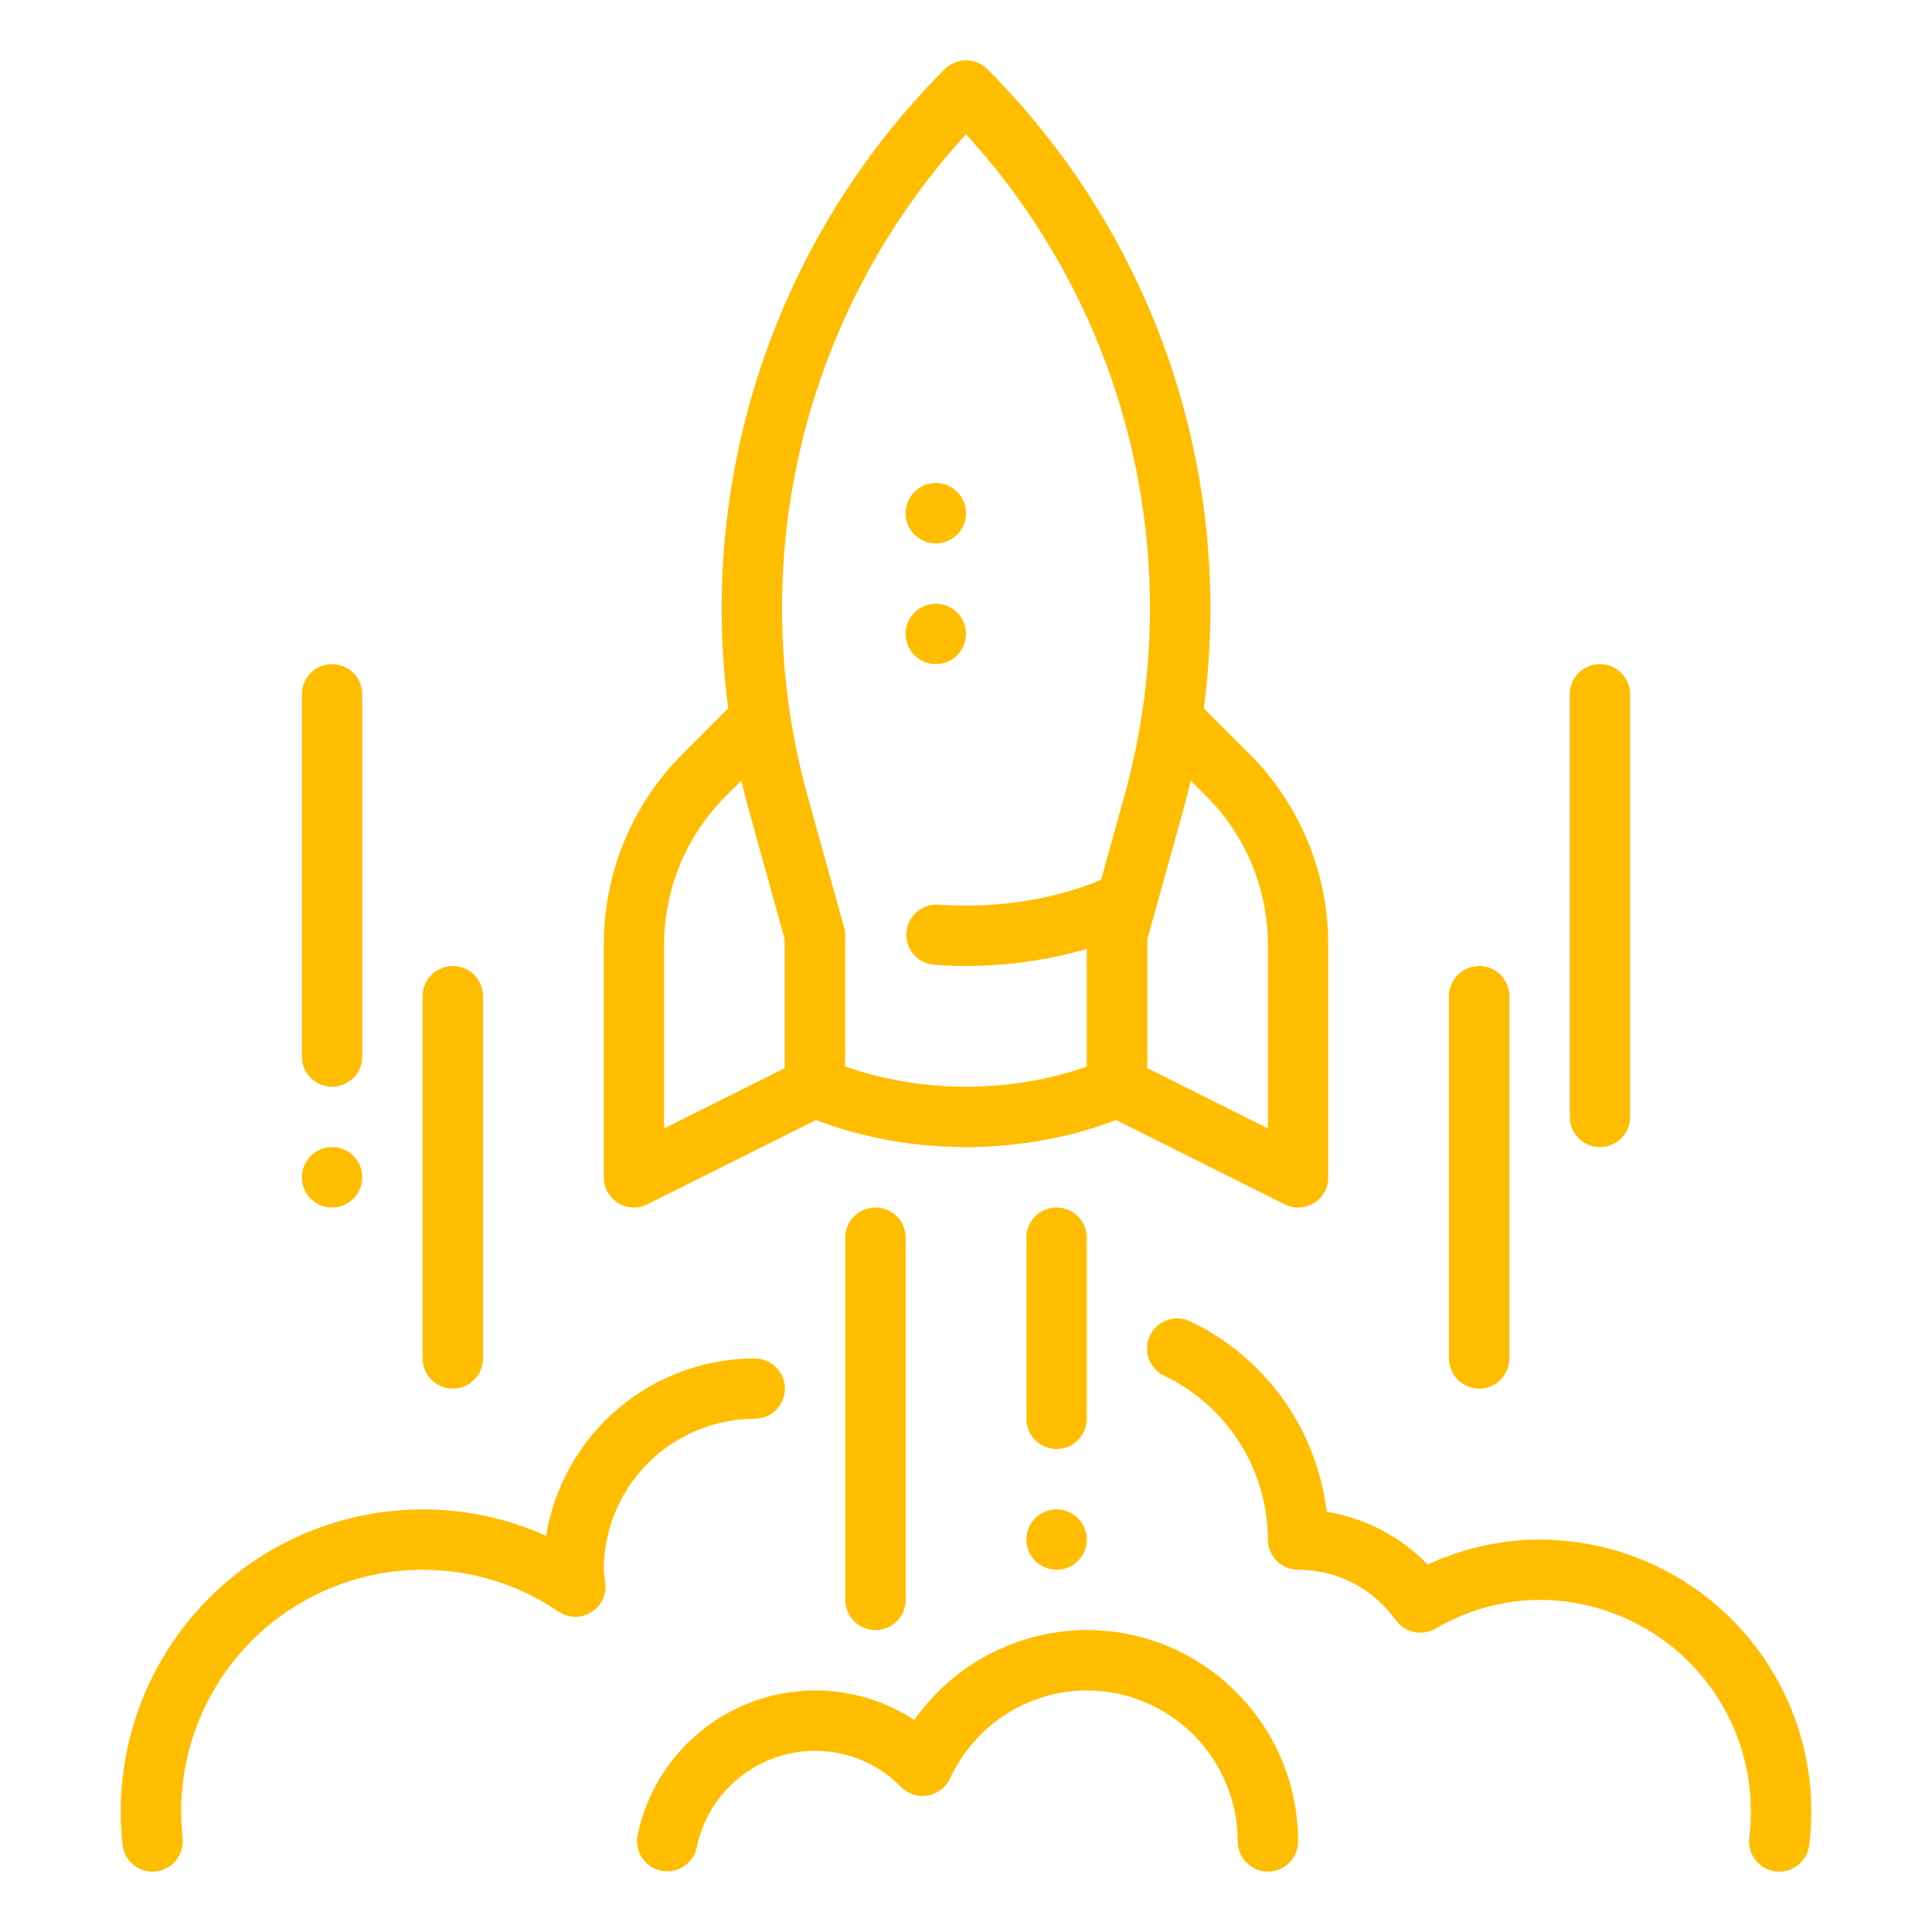
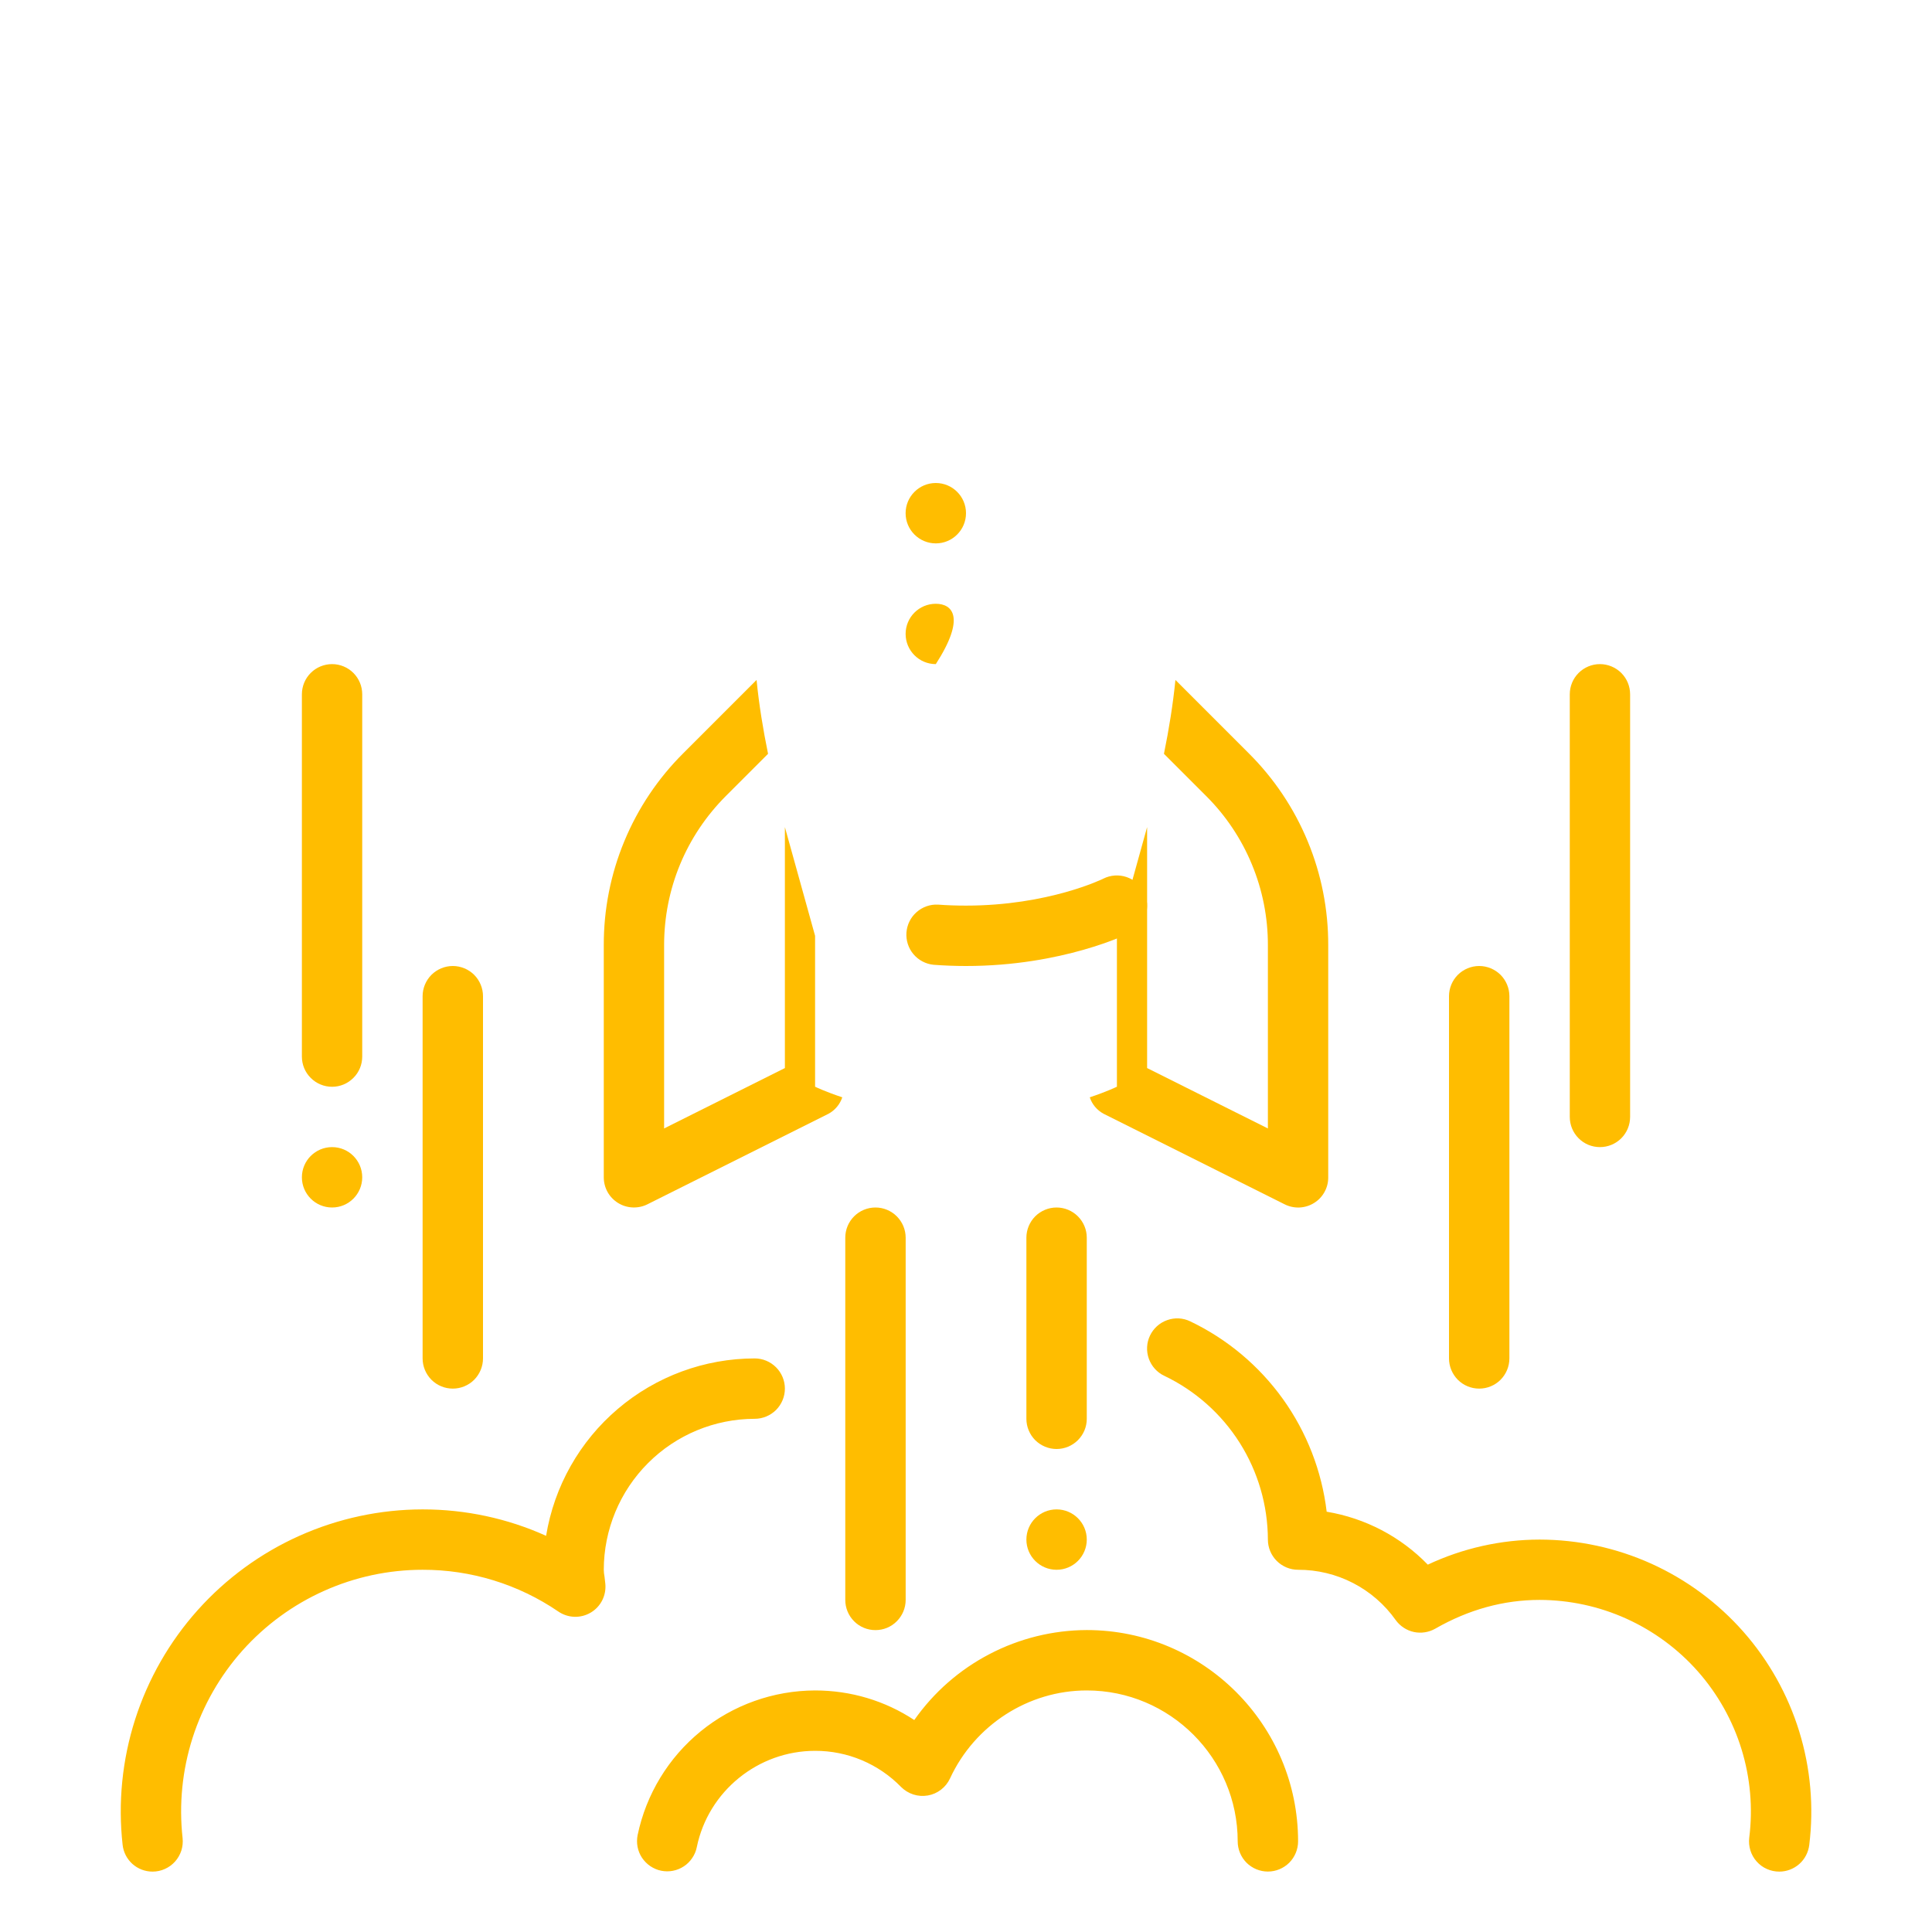
<svg xmlns="http://www.w3.org/2000/svg" width="35" height="35" viewBox="0 0 35 35" fill="none">
  <path d="M2.764 33.906C2.629 33.906 2.5 33.857 2.399 33.767C2.299 33.677 2.235 33.553 2.221 33.419C2.136 32.655 2.214 31.881 2.448 31.149C2.683 30.416 3.069 29.741 3.582 29.168C4.095 28.595 4.723 28.136 5.425 27.822C6.127 27.508 6.887 27.345 7.656 27.344C8.434 27.344 9.193 27.507 9.893 27.823C10.04 26.926 10.501 26.111 11.193 25.523C11.885 24.934 12.764 24.61 13.672 24.609C13.817 24.609 13.956 24.667 14.059 24.77C14.161 24.872 14.219 25.011 14.219 25.156C14.219 25.301 14.161 25.44 14.059 25.543C13.956 25.645 13.817 25.703 13.672 25.703C12.947 25.704 12.252 25.992 11.74 26.505C11.227 27.018 10.939 27.713 10.938 28.438C10.938 28.48 10.944 28.521 10.951 28.56L10.966 28.69C10.976 28.794 10.957 28.898 10.91 28.991C10.863 29.084 10.791 29.161 10.701 29.214C10.611 29.267 10.509 29.293 10.405 29.29C10.301 29.286 10.2 29.253 10.114 29.194C9.39 28.7 8.533 28.436 7.656 28.438C7.041 28.438 6.433 28.568 5.871 28.82C5.309 29.071 4.807 29.439 4.396 29.897C3.986 30.356 3.677 30.896 3.489 31.482C3.302 32.068 3.24 32.688 3.308 33.299C3.316 33.376 3.308 33.453 3.285 33.526C3.261 33.599 3.222 33.667 3.171 33.724C3.12 33.781 3.057 33.827 2.987 33.858C2.917 33.89 2.841 33.906 2.764 33.906ZM32.233 33.906C32.156 33.906 32.079 33.89 32.008 33.858C31.937 33.827 31.874 33.78 31.823 33.722C31.771 33.664 31.733 33.596 31.71 33.522C31.687 33.448 31.68 33.37 31.689 33.293C31.757 32.754 31.709 32.207 31.549 31.688C31.389 31.169 31.12 30.69 30.761 30.282C30.402 29.875 29.96 29.549 29.466 29.325C28.971 29.101 28.434 28.985 27.891 28.984C27.24 28.984 26.604 29.159 26.001 29.505C25.884 29.572 25.745 29.593 25.613 29.565C25.481 29.536 25.364 29.459 25.285 29.35C25.085 29.067 24.82 28.837 24.512 28.678C24.204 28.519 23.862 28.437 23.516 28.438C23.371 28.438 23.232 28.38 23.129 28.277C23.027 28.175 22.969 28.036 22.969 27.891C22.967 27.27 22.79 26.662 22.458 26.137C22.126 25.612 21.652 25.192 21.092 24.924C21.027 24.894 20.969 24.85 20.921 24.797C20.873 24.744 20.836 24.681 20.812 24.614C20.788 24.546 20.777 24.474 20.781 24.403C20.784 24.331 20.802 24.261 20.833 24.196C20.864 24.131 20.907 24.073 20.96 24.025C21.014 23.977 21.076 23.939 21.143 23.916C21.211 23.891 21.283 23.881 21.355 23.884C21.426 23.888 21.497 23.906 21.561 23.937C22.231 24.257 22.808 24.741 23.241 25.344C23.673 25.947 23.946 26.65 24.034 27.386C24.732 27.502 25.374 27.838 25.866 28.345C26.5 28.047 27.192 27.892 27.892 27.891C28.59 27.892 29.28 28.041 29.916 28.328C30.552 28.616 31.119 29.035 31.581 29.558C32.042 30.081 32.388 30.697 32.594 31.364C32.8 32.031 32.862 32.733 32.776 33.426C32.759 33.559 32.695 33.681 32.595 33.769C32.495 33.857 32.367 33.906 32.233 33.906ZM19.141 26.25C18.996 26.25 18.857 26.192 18.754 26.09C18.652 25.987 18.594 25.848 18.594 25.703V22.422C18.594 22.277 18.652 22.138 18.754 22.035C18.857 21.933 18.996 21.875 19.141 21.875C19.286 21.875 19.425 21.933 19.527 22.035C19.63 22.138 19.688 22.277 19.688 22.422V25.703C19.688 25.848 19.63 25.987 19.527 26.09C19.425 26.192 19.286 26.25 19.141 26.25ZM15.86 29.531C15.714 29.531 15.575 29.474 15.473 29.371C15.37 29.268 15.313 29.129 15.313 28.984V22.422C15.313 22.277 15.37 22.138 15.473 22.035C15.575 21.933 15.714 21.875 15.86 21.875C16.005 21.875 16.144 21.933 16.246 22.035C16.349 22.138 16.407 22.277 16.407 22.422V28.984C16.407 29.129 16.349 29.268 16.246 29.371C16.144 29.474 16.005 29.531 15.86 29.531ZM22.969 33.905C22.824 33.905 22.685 33.847 22.582 33.745C22.48 33.642 22.422 33.503 22.422 33.358C22.422 31.851 21.195 30.624 19.688 30.624C18.63 30.624 17.658 31.25 17.21 32.219C17.173 32.299 17.117 32.368 17.047 32.422C16.977 32.476 16.895 32.512 16.808 32.527C16.721 32.542 16.631 32.536 16.547 32.509C16.463 32.482 16.387 32.435 16.324 32.373C16.122 32.165 15.879 32 15.611 31.887C15.344 31.775 15.056 31.717 14.766 31.718C13.731 31.718 12.83 32.452 12.623 33.463C12.609 33.534 12.581 33.6 12.54 33.66C12.5 33.72 12.449 33.771 12.389 33.81C12.329 33.85 12.262 33.877 12.191 33.891C12.121 33.905 12.048 33.904 11.978 33.89C11.908 33.876 11.841 33.847 11.781 33.807C11.722 33.767 11.671 33.715 11.631 33.656C11.591 33.596 11.564 33.529 11.55 33.458C11.537 33.387 11.537 33.315 11.551 33.245C11.705 32.505 12.109 31.841 12.694 31.364C13.279 30.887 14.011 30.626 14.766 30.624C15.414 30.624 16.034 30.811 16.563 31.16C16.915 30.658 17.383 30.248 17.927 29.965C18.471 29.681 19.075 29.532 19.688 29.53C21.799 29.53 23.516 31.247 23.516 33.358C23.516 33.503 23.458 33.642 23.356 33.745C23.253 33.847 23.114 33.905 22.969 33.905Z" fill="#FFBD00" />
  <path d="M19.141 28.438C19.443 28.438 19.688 28.193 19.688 27.891C19.688 27.589 19.443 27.344 19.141 27.344C18.839 27.344 18.594 27.589 18.594 27.891C18.594 28.193 18.839 28.438 19.141 28.438Z" fill="#FFBD00" />
  <path d="M14.766 16.953L14.219 14.984V19.349L12.031 20.443V17.125C12.031 16.102 12.429 15.142 13.152 14.418L13.914 13.656C13.823 13.21 13.75 12.766 13.706 12.318L12.379 13.645C11.921 14.1 11.557 14.643 11.31 15.24C11.062 15.838 10.936 16.478 10.938 17.125V21.328C10.938 21.421 10.961 21.513 11.007 21.595C11.052 21.676 11.118 21.744 11.197 21.793C11.276 21.842 11.367 21.87 11.46 21.874C11.553 21.878 11.646 21.859 11.729 21.817L15.011 20.176C15.128 20.112 15.216 20.006 15.259 19.879C14.946 19.775 14.766 19.687 14.766 19.687V16.953ZM22.621 13.645L21.294 12.318C21.249 12.765 21.177 13.21 21.086 13.656L21.848 14.418C22.204 14.772 22.487 15.194 22.679 15.659C22.872 16.124 22.97 16.622 22.969 17.125V20.443L20.781 19.349V14.984L20.234 16.953V19.687C20.234 19.687 20.054 19.775 19.742 19.879C19.784 20.006 19.873 20.112 19.991 20.176L23.272 21.817C23.355 21.859 23.448 21.879 23.541 21.875C23.634 21.871 23.725 21.843 23.804 21.794C23.884 21.745 23.949 21.677 23.994 21.595C24.04 21.513 24.063 21.421 24.062 21.328V17.125C24.064 16.478 23.938 15.838 23.69 15.24C23.443 14.643 23.079 14.1 22.621 13.645Z" fill="#FFBD00" />
-   <path d="M17.5 20.781C15.75 20.781 14.571 20.201 14.521 20.176C14.43 20.131 14.354 20.061 14.3 19.975C14.247 19.888 14.219 19.789 14.219 19.687V17.027L13.575 14.708C12.923 12.352 12.907 9.866 13.529 7.503C14.15 5.139 15.387 2.983 17.114 1.253C17.216 1.151 17.356 1.093 17.501 1.093C17.646 1.093 17.785 1.151 17.887 1.253C19.614 2.983 20.851 5.139 21.472 7.503C22.094 9.866 22.078 12.352 21.427 14.708L20.781 17.027V19.687C20.781 19.789 20.753 19.888 20.7 19.975C20.646 20.061 20.57 20.131 20.479 20.176C20.429 20.201 19.25 20.781 17.5 20.781ZM15.312 19.32C15.717 19.465 16.5 19.687 17.5 19.687C18.509 19.687 19.286 19.466 19.688 19.322V16.953C19.688 16.904 19.694 16.855 19.707 16.806L20.371 14.415C20.946 12.337 20.985 10.148 20.482 8.052C19.98 5.956 18.954 4.022 17.5 2.431C16.046 4.022 15.02 5.957 14.518 8.053C14.015 10.149 14.054 12.338 14.629 14.416L15.293 16.808C15.306 16.855 15.313 16.904 15.312 16.953V19.32Z" fill="#FFBD00" />
-   <path d="M16.953 12.031C17.255 12.031 17.5 11.786 17.5 11.484C17.5 11.182 17.255 10.938 16.953 10.938C16.651 10.938 16.406 11.182 16.406 11.484C16.406 11.786 16.651 12.031 16.953 12.031Z" fill="#FFBD00" />
+   <path d="M16.953 12.031C17.5 11.182 17.255 10.938 16.953 10.938C16.651 10.938 16.406 11.182 16.406 11.484C16.406 11.786 16.651 12.031 16.953 12.031Z" fill="#FFBD00" />
  <path d="M16.953 9.844C17.255 9.844 17.5 9.599 17.5 9.297C17.5 8.995 17.255 8.75 16.953 8.75C16.651 8.75 16.406 8.995 16.406 9.297C16.406 9.599 16.651 9.844 16.953 9.844Z" fill="#FFBD00" />
  <path d="M17.5 17.5C17.296 17.5 17.101 17.492 16.913 17.478C16.771 17.464 16.64 17.395 16.548 17.286C16.456 17.177 16.411 17.036 16.421 16.894C16.432 16.752 16.497 16.619 16.604 16.525C16.711 16.43 16.85 16.381 16.992 16.388C17.155 16.4 17.324 16.406 17.5 16.406C18.994 16.406 19.981 15.922 19.989 15.917C20.119 15.852 20.269 15.842 20.407 15.888C20.475 15.911 20.538 15.947 20.593 15.994C20.647 16.041 20.691 16.098 20.723 16.162C20.755 16.227 20.774 16.297 20.78 16.368C20.785 16.44 20.776 16.512 20.753 16.58C20.73 16.648 20.694 16.711 20.647 16.765C20.6 16.82 20.543 16.864 20.478 16.896C20.429 16.92 19.25 17.5 17.5 17.5ZM26.797 25.156C26.652 25.156 26.513 25.099 26.41 24.996C26.308 24.893 26.25 24.754 26.25 24.609V18.047C26.25 17.902 26.308 17.763 26.41 17.66C26.513 17.558 26.652 17.5 26.797 17.5C26.942 17.5 27.081 17.558 27.184 17.66C27.286 17.763 27.344 17.902 27.344 18.047V24.609C27.344 24.754 27.286 24.893 27.184 24.996C27.081 25.099 26.942 25.156 26.797 25.156ZM28.984 20.781C28.839 20.781 28.7 20.724 28.598 20.621C28.495 20.518 28.438 20.379 28.438 20.234V12.578C28.438 12.433 28.495 12.294 28.598 12.191C28.7 12.089 28.839 12.031 28.984 12.031C29.129 12.031 29.268 12.089 29.371 12.191C29.474 12.294 29.531 12.433 29.531 12.578V20.234C29.531 20.379 29.474 20.518 29.371 20.621C29.268 20.724 29.129 20.781 28.984 20.781ZM8.203 25.156C8.058 25.156 7.919 25.099 7.816 24.996C7.714 24.893 7.656 24.754 7.656 24.609V18.047C7.656 17.902 7.714 17.763 7.816 17.66C7.919 17.558 8.058 17.5 8.203 17.5C8.348 17.5 8.487 17.558 8.59 17.66C8.692 17.763 8.75 17.902 8.75 18.047V24.609C8.75 24.754 8.692 24.893 8.59 24.996C8.487 25.099 8.348 25.156 8.203 25.156ZM6.016 19.688C5.871 19.688 5.731 19.63 5.629 19.527C5.526 19.425 5.469 19.286 5.469 19.141V12.578C5.469 12.433 5.526 12.294 5.629 12.191C5.731 12.089 5.871 12.031 6.016 12.031C6.161 12.031 6.3 12.089 6.402 12.191C6.505 12.294 6.562 12.433 6.562 12.578V19.141C6.562 19.286 6.505 19.425 6.402 19.527C6.3 19.63 6.161 19.688 6.016 19.688Z" fill="#FFBD00" />
  <path d="M6.016 21.875C6.318 21.875 6.562 21.63 6.562 21.328C6.562 21.026 6.318 20.781 6.016 20.781C5.714 20.781 5.469 21.026 5.469 21.328C5.469 21.63 5.714 21.875 6.016 21.875Z" fill="#FFBD00" />
</svg>